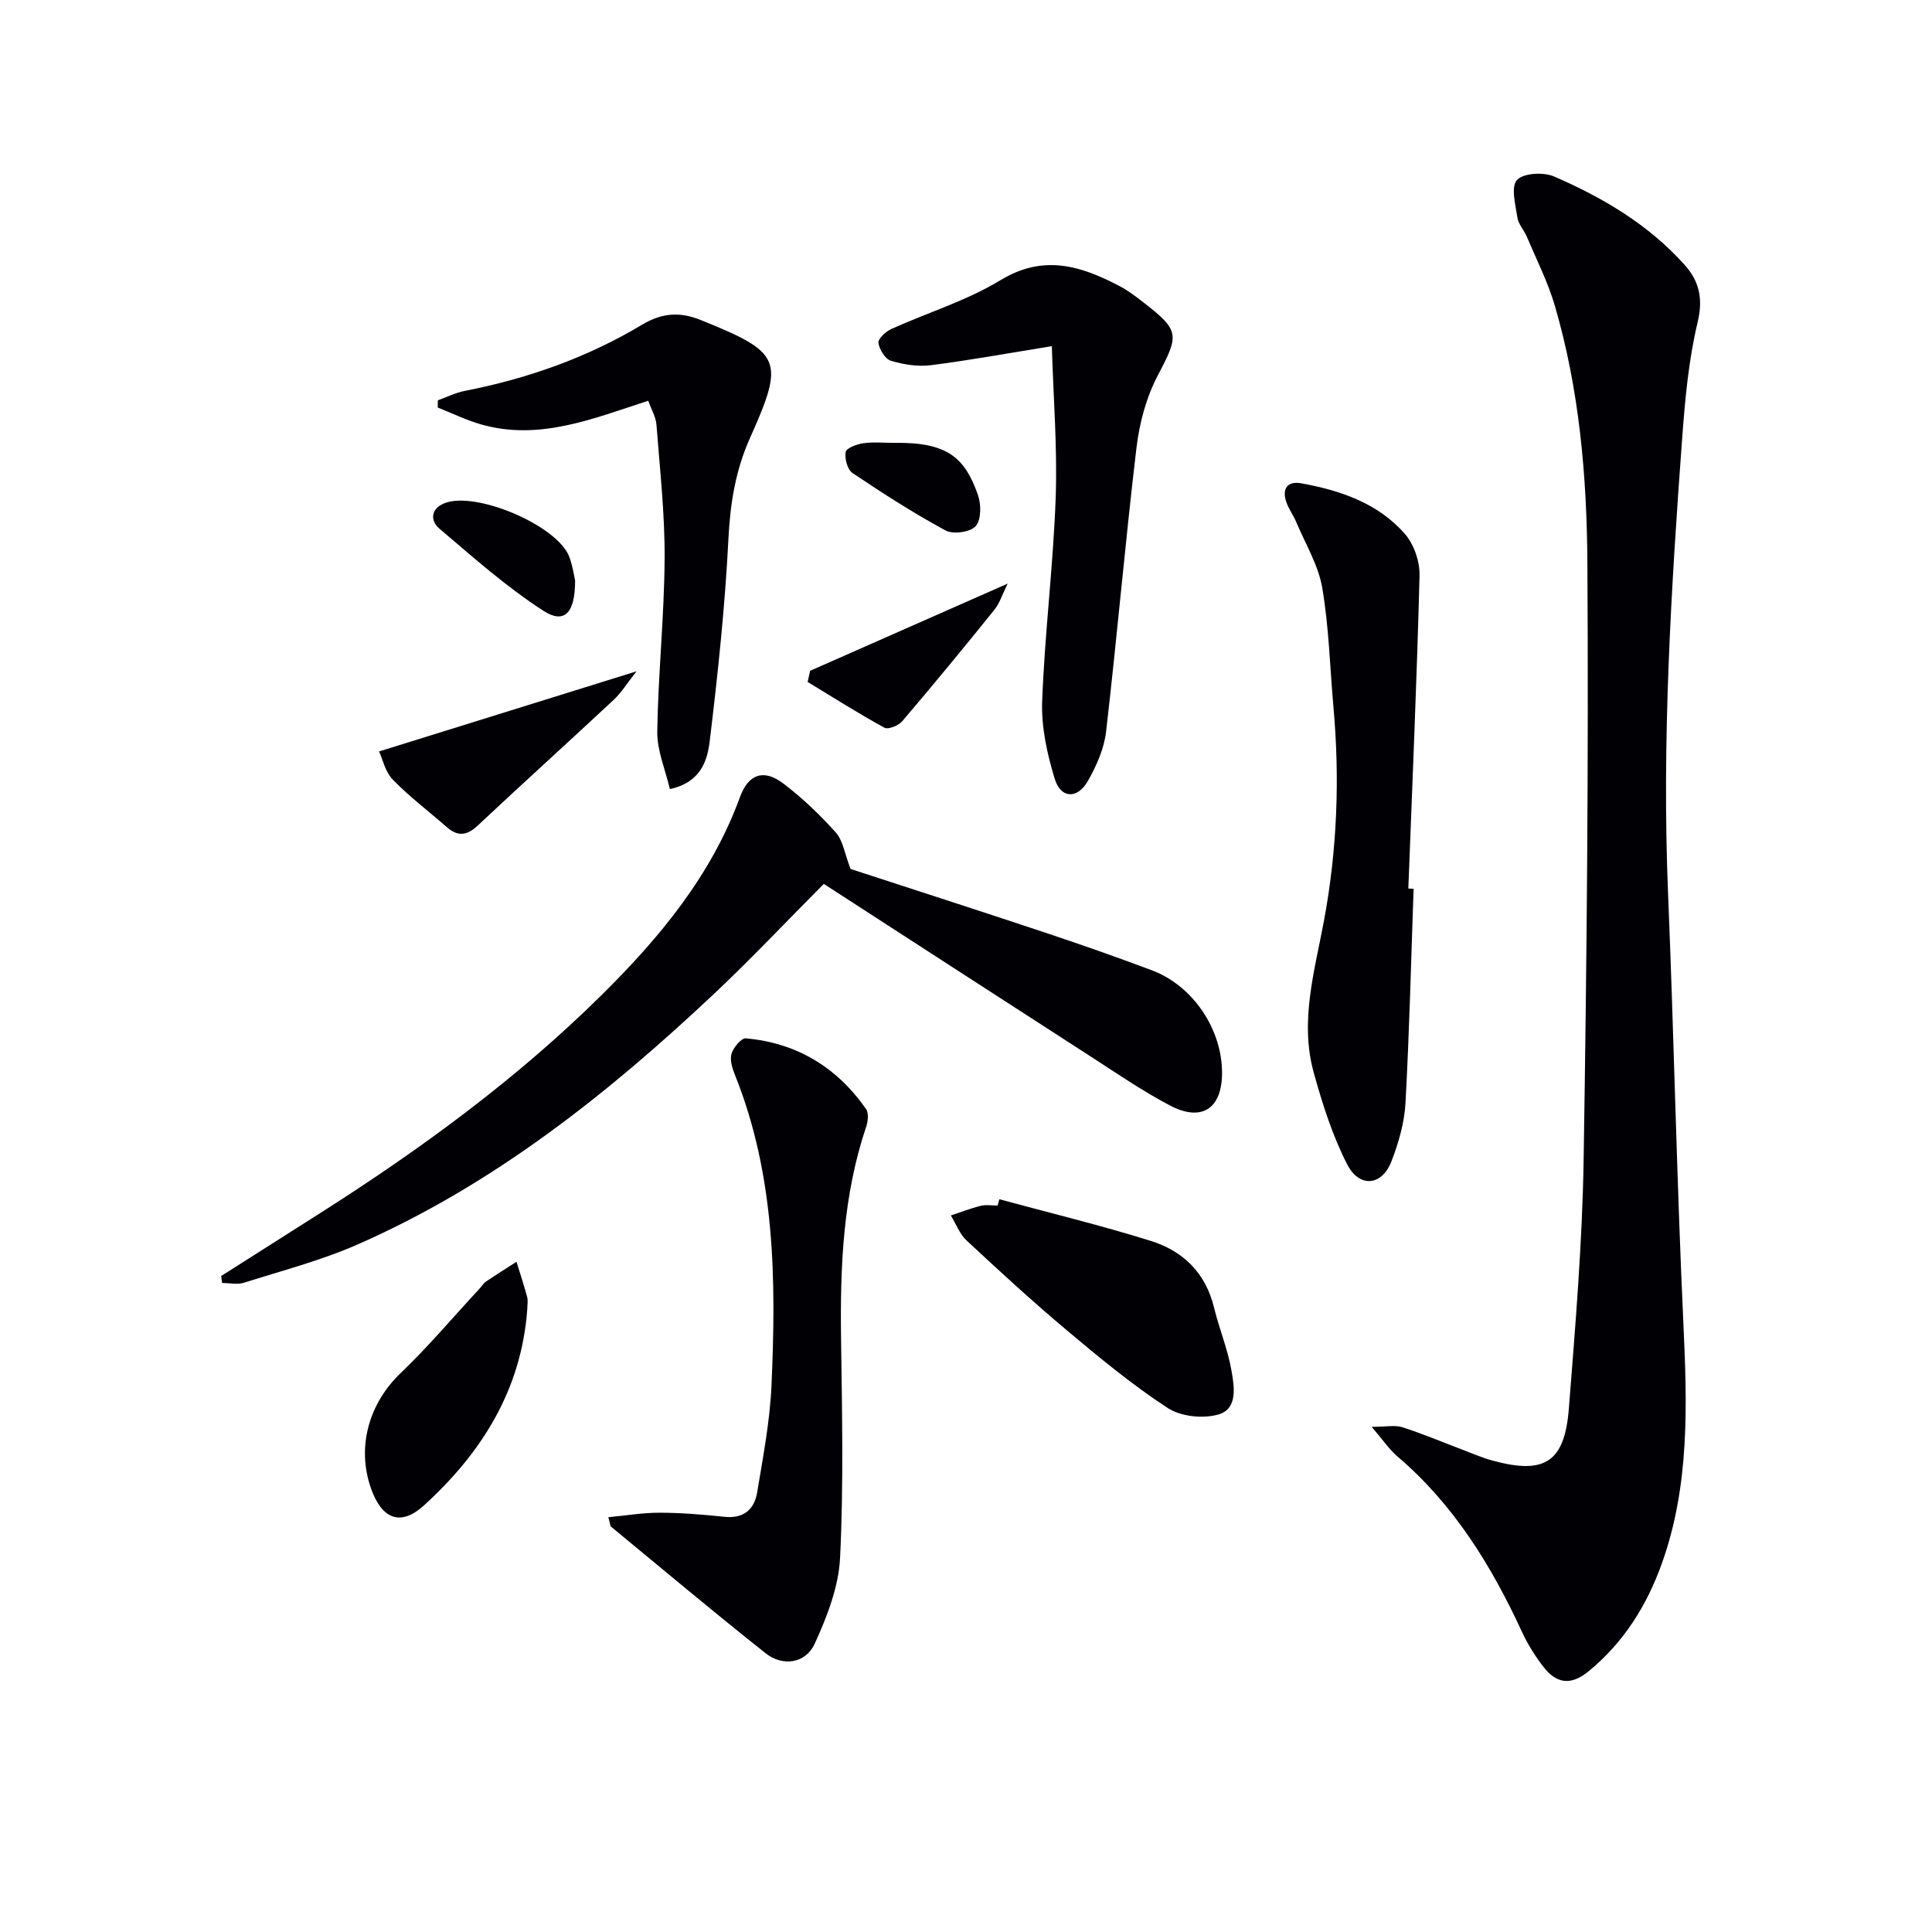
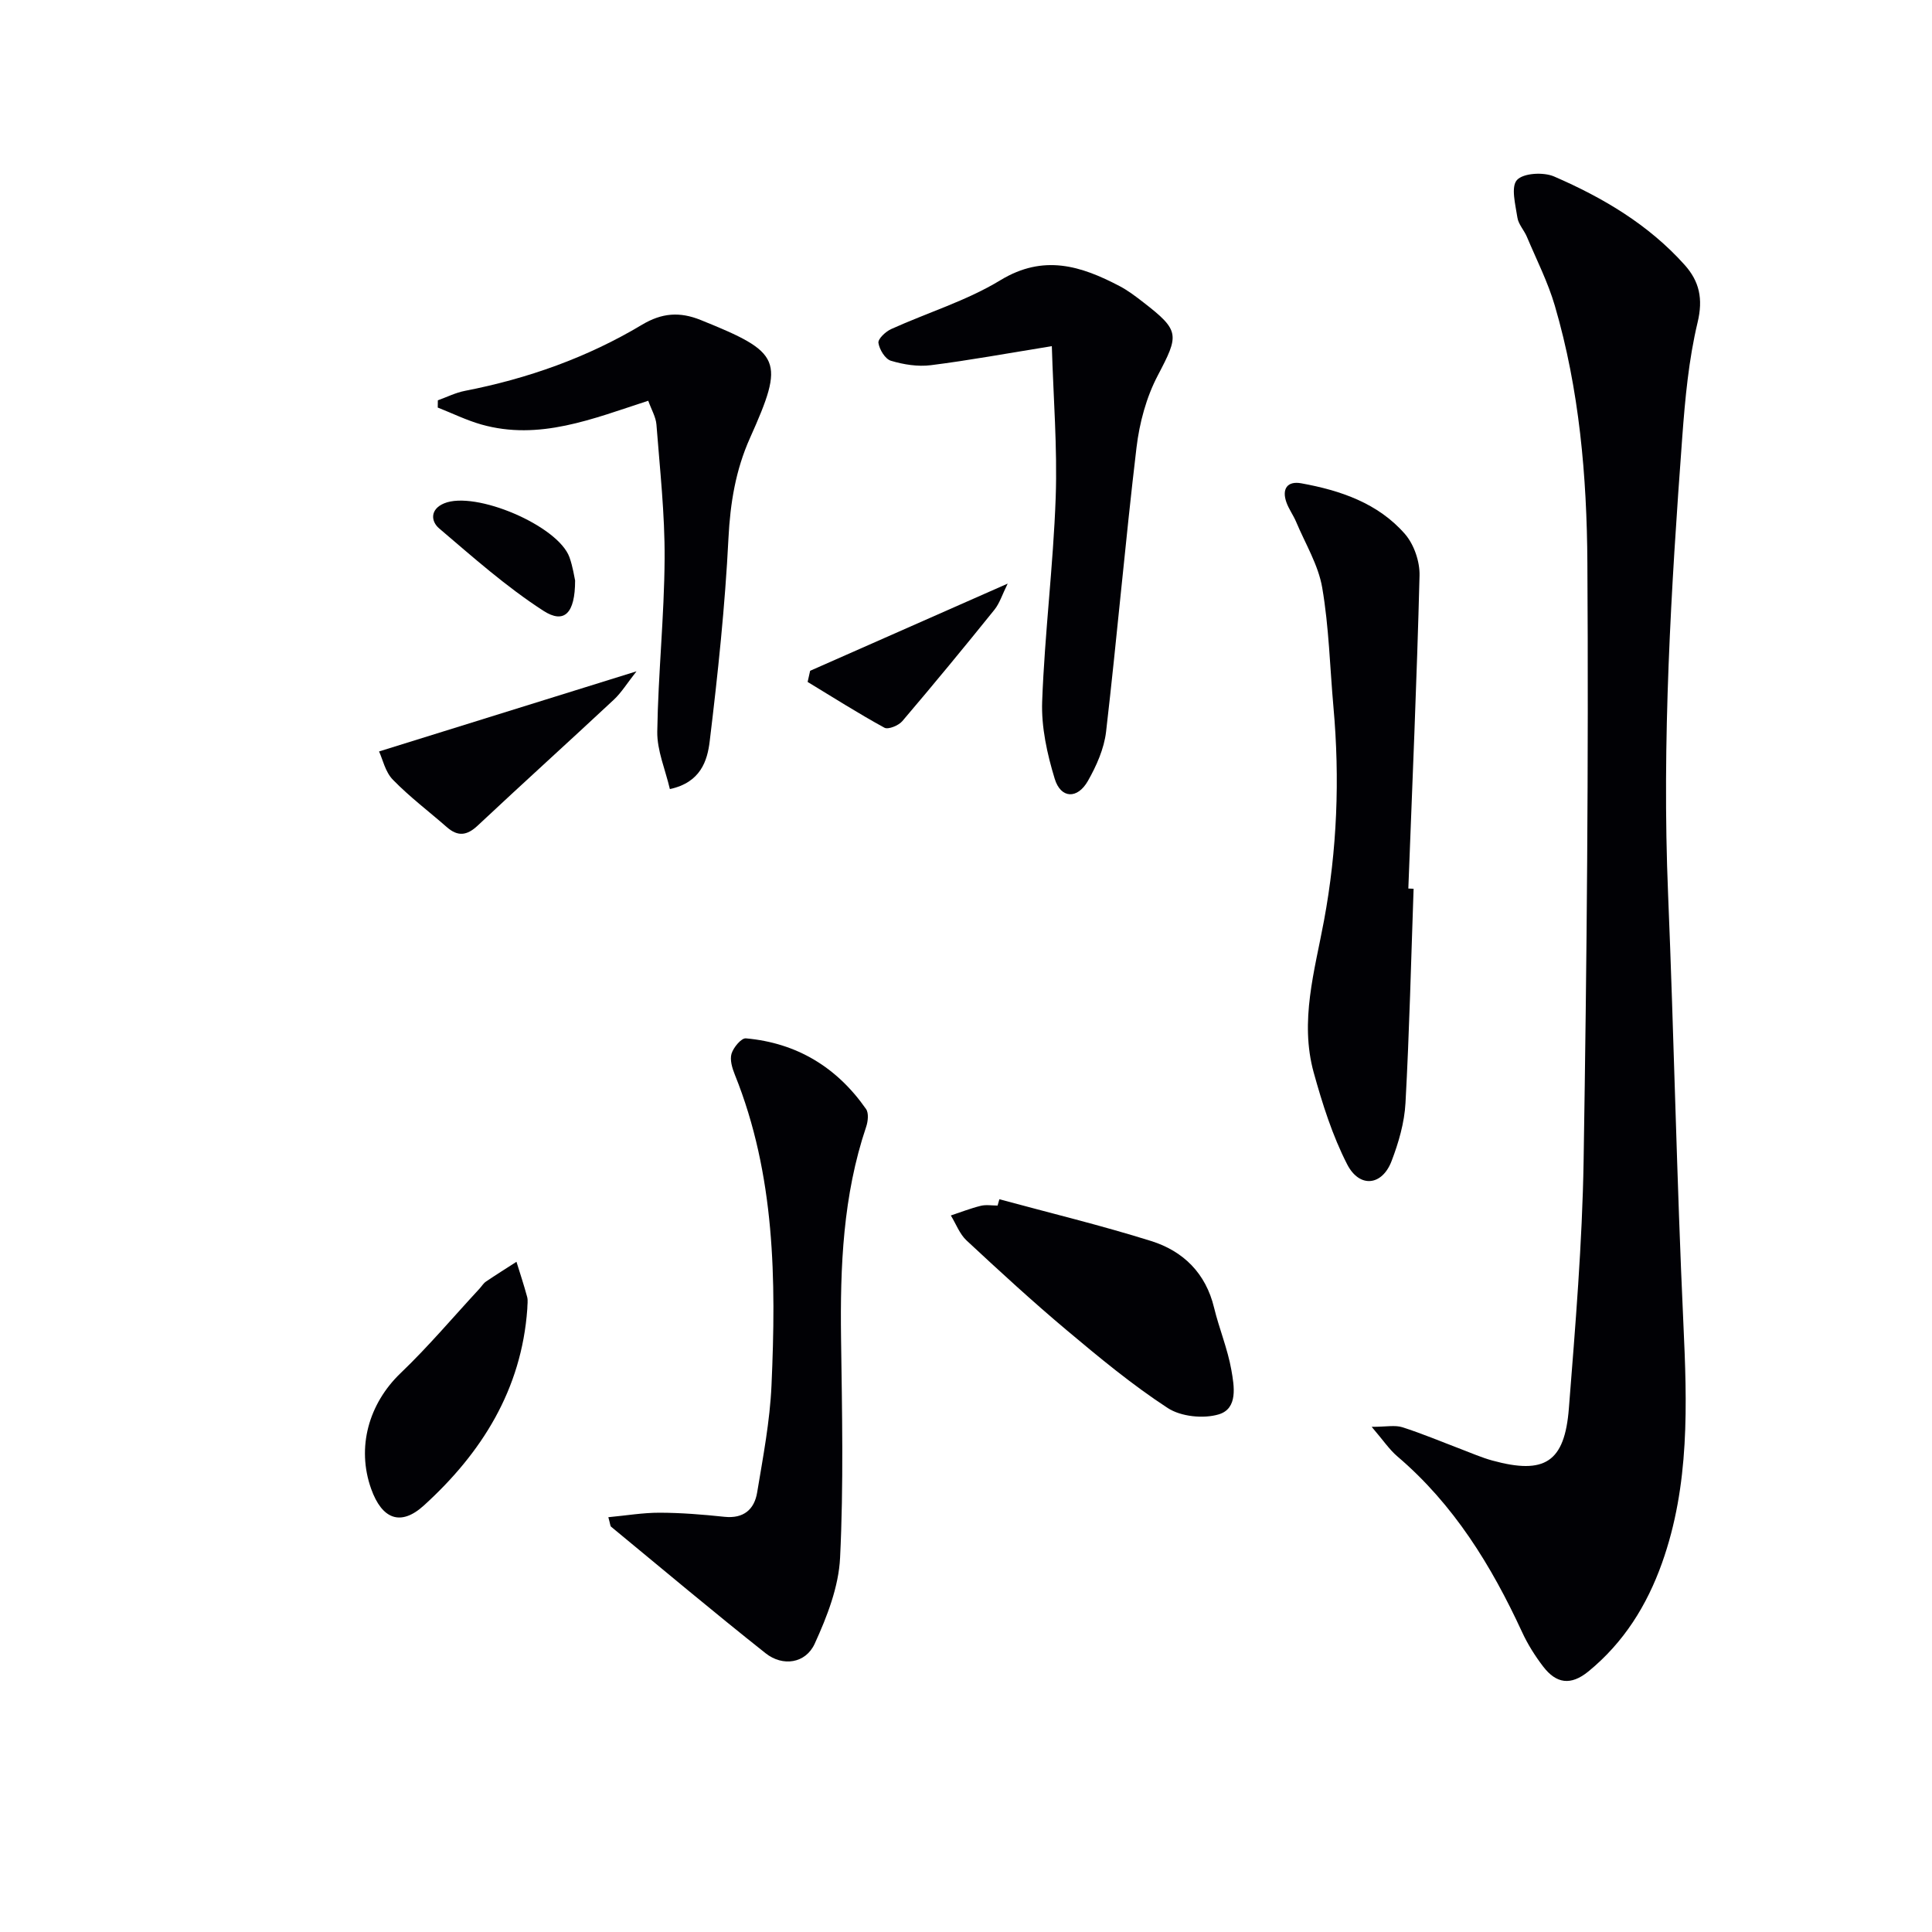
<svg xmlns="http://www.w3.org/2000/svg" enable-background="new 0 0 400 400" viewBox="0 0 400 400">
  <g fill="#010105">
    <path d="m283.99 295.41c3.02 0 4.82-.4 6.34.08 4.1 1.31 8.08 2.99 12.11 4.52 2.17.82 4.31 1.77 6.54 2.38 10.82 2.96 14.97.37 15.84-10.82 1.34-17.05 2.77-34.13 3.05-51.22.66-41.28 1.04-82.57.78-123.85-.11-17.9-1.66-35.86-6.74-53.21-1.43-4.89-3.79-9.52-5.78-14.25-.58-1.38-1.76-2.6-1.97-4-.4-2.64-1.38-6.35-.09-7.77 1.32-1.45 5.5-1.68 7.69-.73 10.11 4.38 19.56 9.96 27.03 18.31 3.05 3.41 3.85 7.01 2.68 11.9-1.84 7.7-2.58 15.73-3.17 23.66-2.33 31.52-4.25 63.06-2.94 94.71 1.22 29.57 1.79 59.18 3.16 88.74.78 16.86 1.35 33.58-4.43 49.78-3.13 8.76-7.89 16.4-15.21 22.4-3.7 3.03-6.69 2.5-9.36-.97-1.71-2.23-3.24-4.66-4.41-7.21-6.34-13.72-14.12-26.38-25.79-36.32-1.69-1.44-2.96-3.37-5.33-6.13z" />
-     <path d="m45.8 264.18c6.84-4.35 13.68-8.69 20.52-13.04 20.83-13.24 40.69-27.78 58.26-45.15 11.99-11.86 22.72-24.76 28.63-40.98 1.74-4.77 4.92-5.85 8.93-2.82 3.95 2.99 7.59 6.47 10.9 10.16 1.48 1.65 1.81 4.32 3.06 7.56 12.49 4.08 26.19 8.48 39.84 13.03 7.55 2.51 15.07 5.14 22.52 7.94 8.58 3.22 14.62 12.28 14.55 21.4-.06 7.29-4.24 10.05-10.82 6.58-5.71-3.01-11.07-6.7-16.51-10.21-18.29-11.79-36.55-23.64-55.12-35.65-7.87 7.91-15.04 15.52-22.64 22.68-22.14 20.85-45.81 39.64-73.9 51.98-7.54 3.31-15.61 5.41-23.49 7.91-1.38.44-3.02.06-4.55.06-.07-.5-.12-.98-.18-1.45z" />
    <path d="m125.95 314.12c3.67-.34 7.15-.94 10.64-.93 4.47.01 8.96.38 13.42.85 3.96.41 6.17-1.54 6.75-5.04 1.22-7.35 2.64-14.74 2.97-22.16.97-21.82.77-43.58-7.59-64.34-.55-1.36-1.07-3.09-.68-4.36.4-1.29 2.03-3.25 2.97-3.16 10.54.94 18.85 5.99 24.88 14.64.58.84.4 2.55.02 3.67-4.8 14.23-5.4 28.93-5.2 43.77.21 15.15.54 30.33-.2 45.45-.29 6.03-2.69 12.19-5.25 17.79-1.88 4.12-6.63 4.8-10.17 1.99-10.8-8.56-21.35-17.43-31.99-26.2-.19-.17-.18-.6-.57-1.97z" />
    <path d="m292.67 184.01c-.52 14.79-.87 29.59-1.68 44.37-.22 4.06-1.42 8.2-2.89 12.03-1.95 5.1-6.63 5.62-9.18.66-3.06-5.96-5.13-12.52-6.93-19.01-2.94-10.64.2-21.07 2.13-31.46 2.72-14.65 3.29-29.35 1.96-44.16-.74-8.27-.93-16.62-2.33-24.77-.81-4.72-3.51-9.12-5.41-13.65-.58-1.37-1.5-2.61-2-4.01-.99-2.78.18-4.47 3.06-3.95 8.12 1.47 15.91 4.11 21.48 10.5 1.88 2.16 3.1 5.73 3.02 8.62-.55 21.6-1.5 43.19-2.32 64.78.36.02.73.04 1.09.05z" />
    <path d="m217.77 71.67c-9.36 1.51-17.18 2.95-25.05 3.94-2.7.34-5.64-.13-8.27-.92-1.19-.36-2.38-2.33-2.58-3.7-.12-.83 1.49-2.34 2.64-2.86 7.53-3.41 15.62-5.86 22.62-10.12 8.95-5.43 16.68-2.97 24.68 1.23 1.75.92 3.36 2.15 4.93 3.37 7.59 5.87 7.37 6.73 2.97 15.12-2.38 4.52-3.8 9.83-4.41 14.94-2.33 19.58-4.03 39.24-6.3 58.84-.41 3.5-1.99 7.06-3.76 10.17-2.17 3.82-5.61 3.68-6.87-.43-1.57-5.15-2.8-10.71-2.6-16.04.52-14.08 2.3-28.12 2.8-42.21.36-10.37-.49-20.79-.8-31.33z" />
    <path d="m138.69 163.37c-.95-4.07-2.67-8-2.61-11.89.18-11.94 1.45-23.87 1.52-35.82.06-9.25-.98-18.51-1.69-27.75-.12-1.56-1.02-3.05-1.7-4.94-11.5 3.73-22.56 8.32-34.58 4.91-3.08-.88-6-2.32-9-3.5.01-.5.01-1 .02-1.5 1.87-.67 3.69-1.59 5.62-1.96 12.98-2.53 25.3-6.89 36.64-13.68 4.12-2.46 7.8-2.75 12.18-.98 16.73 6.75 17.44 8.23 10.18 24.44-2.96 6.61-4.08 13.44-4.45 20.72-.7 14.04-2.19 28.06-3.88 42.02-.48 4.05-1.87 8.56-8.25 9.93z" />
    <path d="m206.91 248.29c10.49 2.85 21.06 5.4 31.42 8.65 6.64 2.08 11.31 6.65 13.03 13.8 1.05 4.34 2.81 8.52 3.58 12.9.58 3.3 1.42 7.98-2.61 9.19-3.17.95-7.83.47-10.56-1.31-7.34-4.79-14.15-10.43-20.89-16.09-7.12-5.98-13.97-12.28-20.77-18.61-1.44-1.34-2.18-3.43-3.25-5.17 2.06-.68 4.09-1.48 6.2-2 1.1-.27 2.31-.05 3.48-.05.12-.44.24-.87.37-1.31z" />
    <path d="m109.17 271c-1.19 16.69-9.43 29.81-21.42 40.7-4.82 4.38-8.67 2.8-10.9-3.43-3.09-8.64-.47-17.7 6.1-23.99 5.75-5.5 10.9-11.62 16.32-17.47.45-.49.81-1.11 1.34-1.47 2.08-1.41 4.21-2.74 6.32-4.1.75 2.42 1.55 4.83 2.21 7.27.21.78.03 1.66.03 2.49z" />
    <path d="m78.48 155.58c18.03-5.61 35.11-10.93 53.3-16.59-1.95 2.47-3.12 4.41-4.71 5.89-9.35 8.73-18.84 17.3-28.17 26.05-2.24 2.1-4.12 2.31-6.4.31-3.72-3.26-7.71-6.26-11.15-9.8-1.59-1.61-2.12-4.25-2.87-5.86z" />
    <path d="m167.73 138.88c13.29-5.87 26.58-11.73 40.9-18.05-1.12 2.25-1.66 4.07-2.76 5.43-6.25 7.76-12.59 15.45-19.05 23.04-.77.91-2.91 1.79-3.7 1.37-5.41-2.96-10.63-6.28-15.91-9.48.17-.78.34-1.54.52-2.31z" />
    <path d="m119.07 120.19c0 6.83-2.27 9.04-6.56 6.27-7.68-4.96-14.61-11.12-21.6-17.07-1.71-1.46-1.89-3.95 1.03-5.17 6.45-2.69 23.59 4.6 25.96 11.15.71 1.99 1.01 4.14 1.17 4.82z" />
-     <path d="m185.18 91.69c11.13-.18 14.62 3.2 17.29 10.78.69 1.95.7 5.14-.46 6.46-1.1 1.25-4.67 1.75-6.24.9-6.63-3.59-13.01-7.69-19.27-11.9-1.05-.7-1.66-2.99-1.41-4.35.15-.82 2.29-1.62 3.63-1.81 2.11-.3 4.3-.08 6.46-.08z" />
  </g>
</svg>